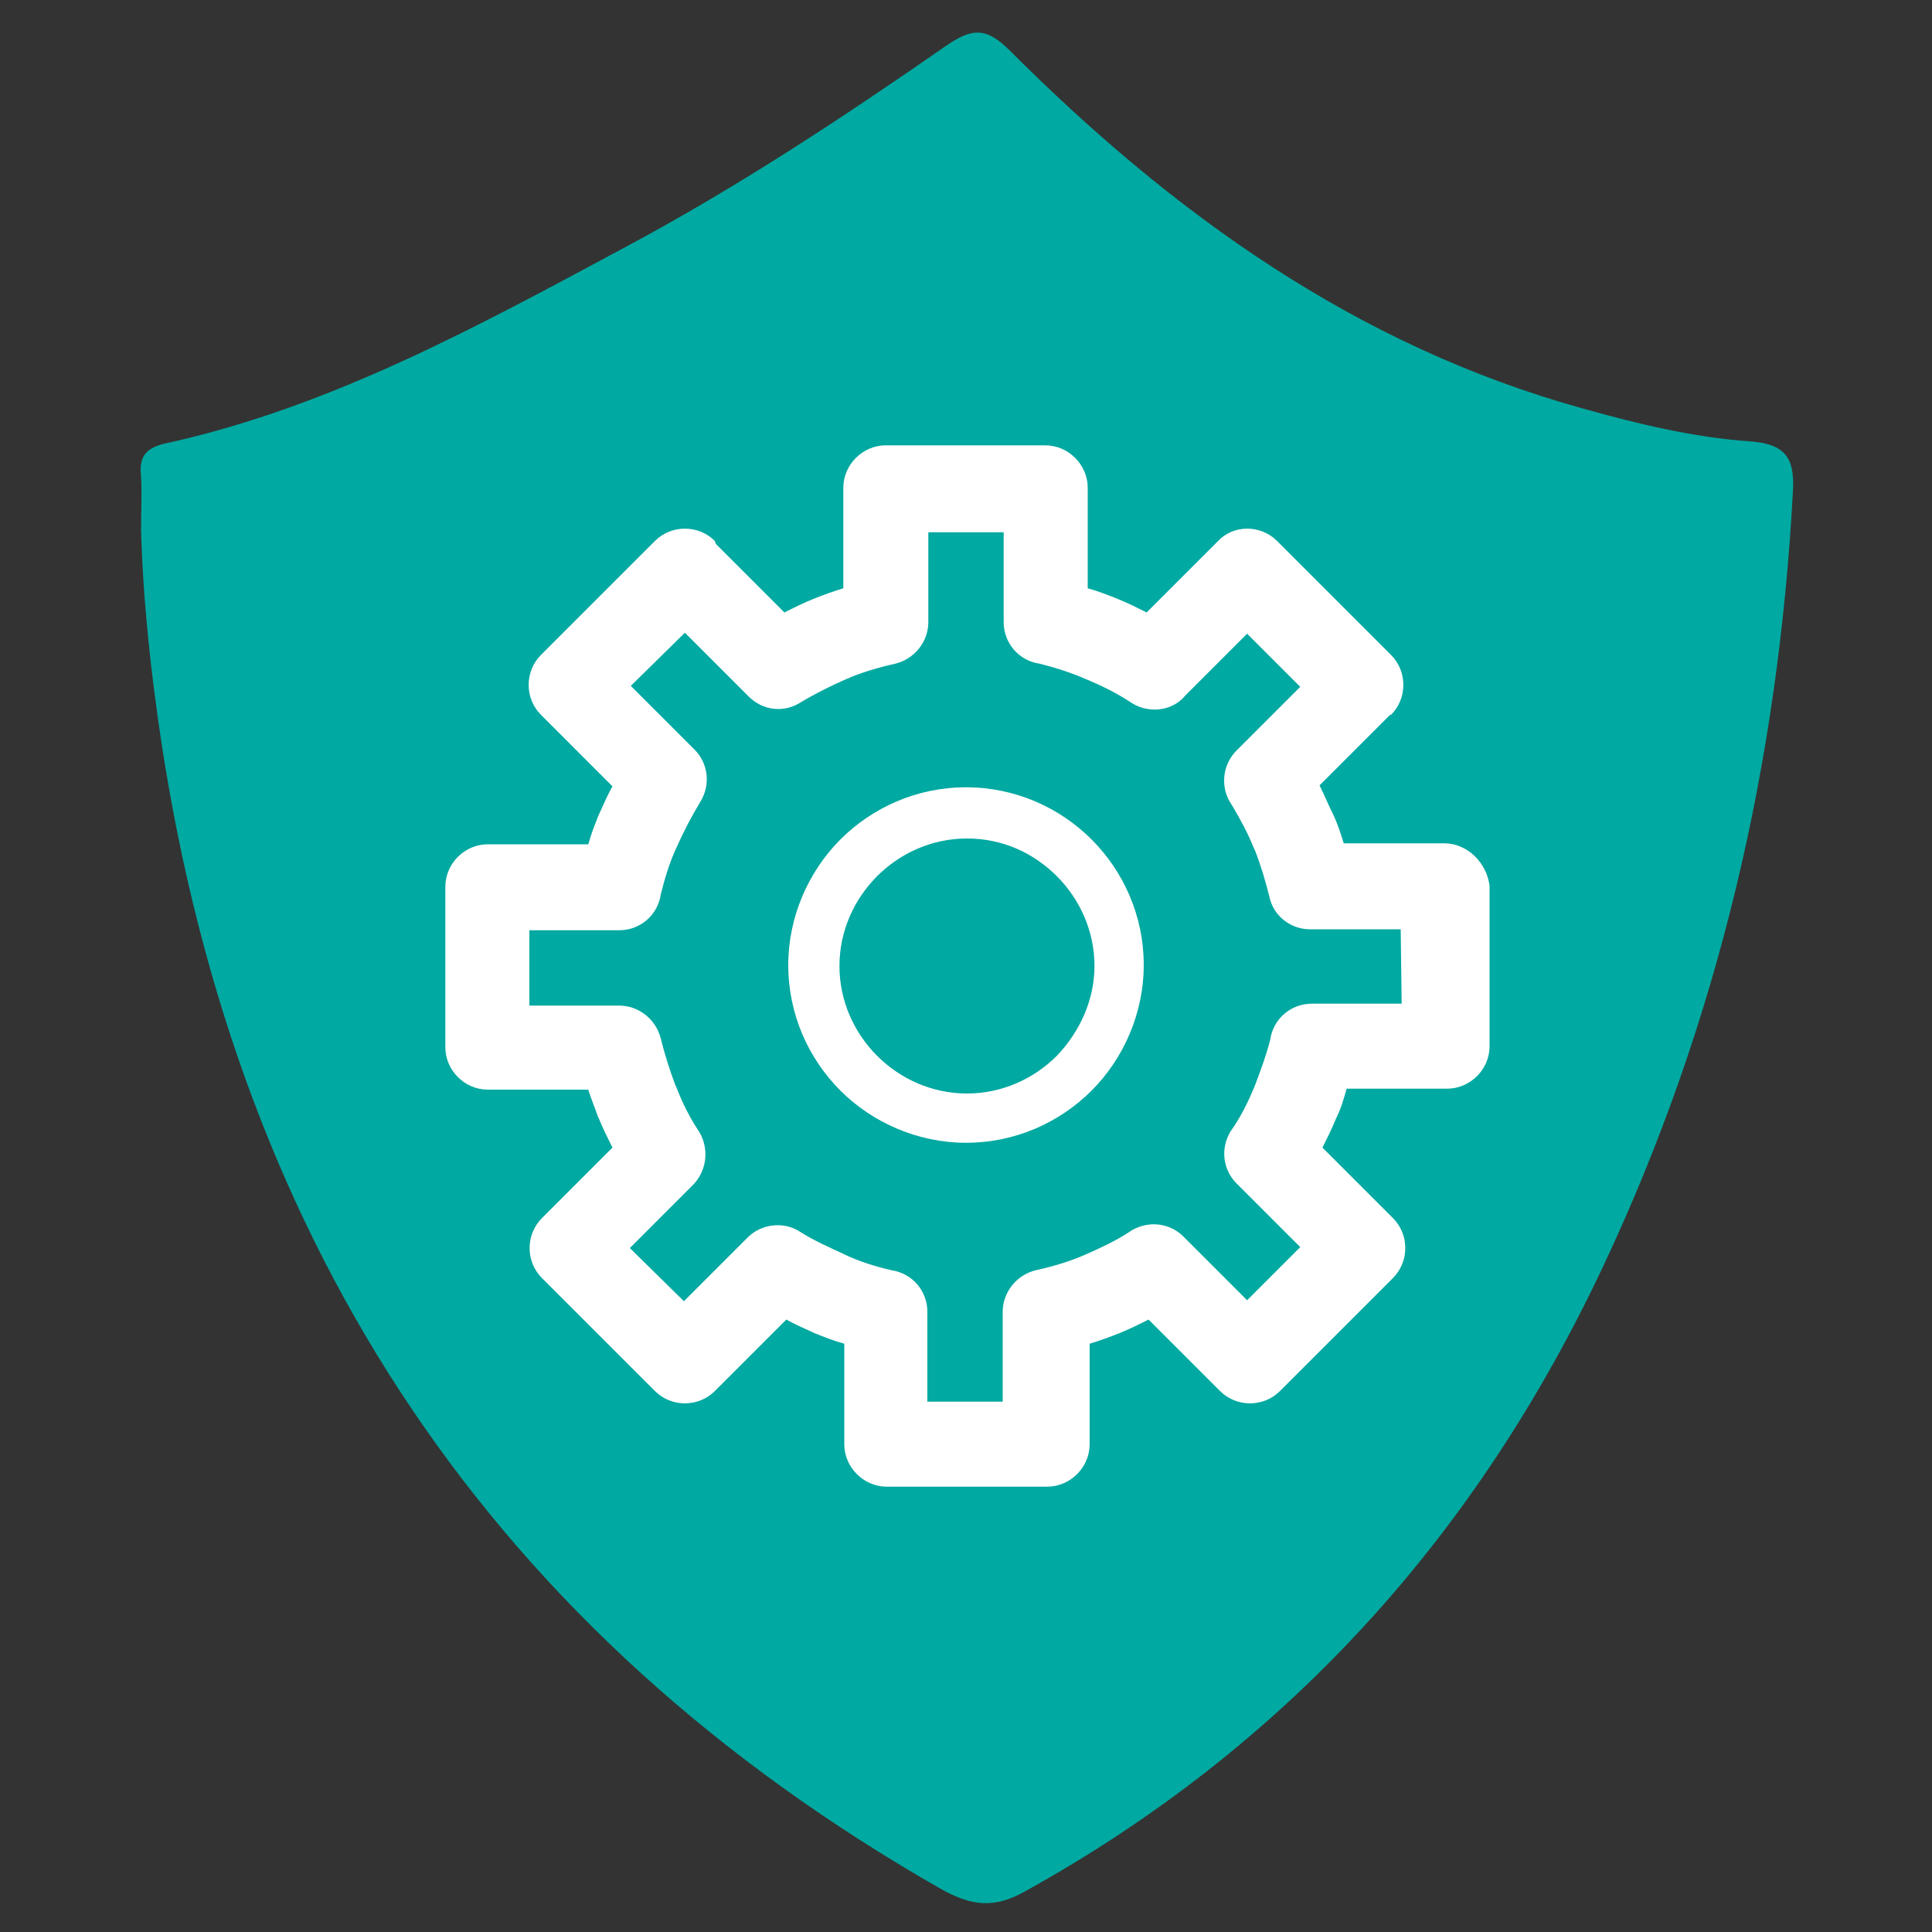
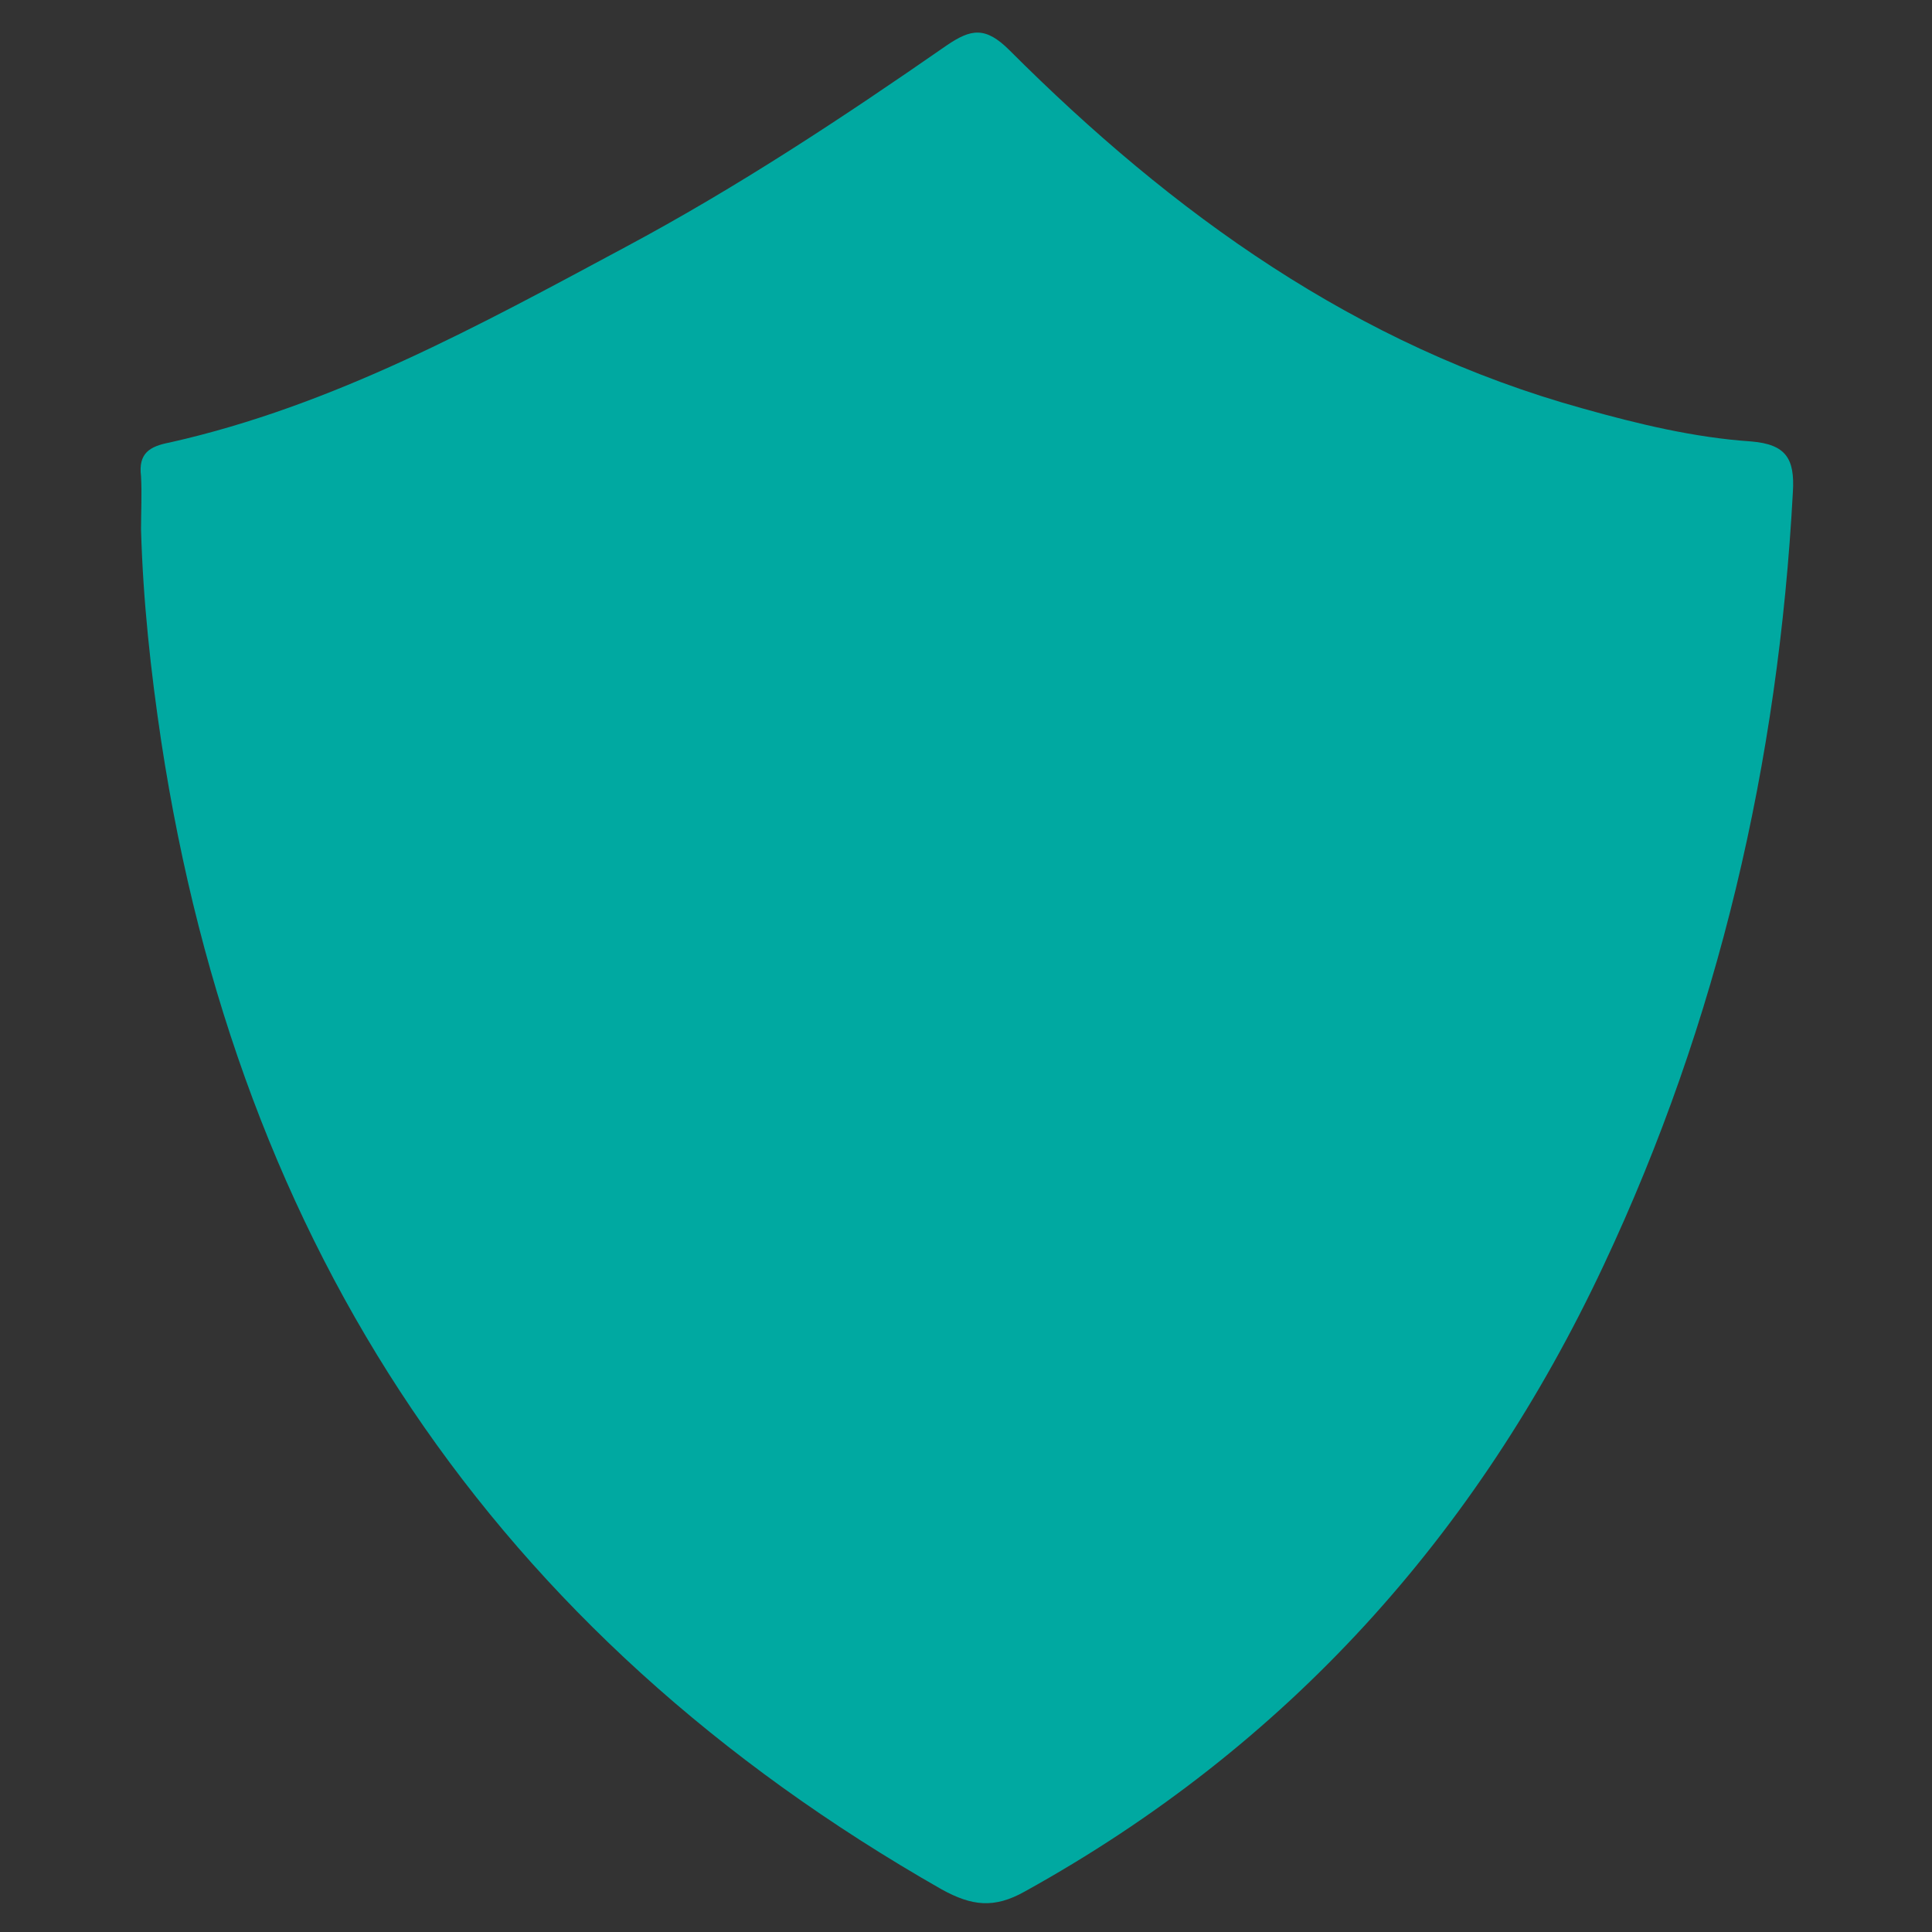
<svg xmlns="http://www.w3.org/2000/svg" version="1.1" id="Layer_1" x="0px" y="0px" viewBox="0 0 200 200" style="enable-background:new 0 0 200 200;" xml:space="preserve">
  <rect x="0" y="0" width="200" height="200" fill="#333333" stroke="none" />
  <style type="text/css">
	.st0{fill:#00A9A1;}
	.st1{fill:#FFFFFF;}
</style>
  <path class="st0" d="M14.6,54.8c0-1.8,0.1-3.7,0-5.5c-0.3-2.4,0.9-3.1,3-3.5c16.9-3.8,32-12.1,47.1-20.2  c11.6-6.2,22.5-13.4,33.3-20.9c2.5-1.7,4-2,6.5,0.5c16.9,16.9,35.9,30.6,59.4,37.1c5.7,1.6,11.5,3,17.4,3.4c3.6,0.3,4.5,1.8,4.3,5.2  c-1.5,28-7.7,54.8-19.6,80.1c-13.1,27.9-32.8,49.8-59.9,64.8c-3.2,1.8-5.5,1.5-8.6-0.2C51,169.1,24.7,129.2,16.7,76.8  C15.6,69.5,14.8,62.1,14.6,54.8z" />
-   <path class="st1" d="M149.5,87.3h-10.4c-0.3-1-0.6-1.9-1-2.8l-0.1-0.2c-0.5-1-0.9-2-1.4-3l7.3-7.3L144,74c1.7-1.7,1.7-4.5,0-6.2  L132.2,56v0c-1.7-1.7-4.5-1.7-6.1,0l-7.4,7.4c-1-0.5-2-1-3-1.4c-1-0.4-2-0.8-3.1-1.1V50.5c0-2.4-2-4.4-4.4-4.4H91.7  c-2.4,0-4.4,2-4.4,4.4v10.4c-1,0.3-2.1,0.7-3.1,1.1c-1,0.4-2,0.9-3,1.4l-7.1-7.1L74,56c-1.7-1.7-4.5-1.7-6.2,0L56.1,67.7L56,67.8  c-1.7,1.7-1.7,4.5,0,6.2l7.4,7.4c-0.5,0.9-0.9,1.8-1.3,2.7L62,84.3c-0.4,1-0.8,2-1.1,3.1H50.5c-2.4,0-4.4,2-4.4,4.4v16.6  c0,2.4,2,4.4,4.4,4.4h10.4c0.3,1,0.7,1.9,1,2.8l0.1,0.2c0.4,1,0.9,2,1.4,3l-7.1,7.1l-0.2,0.2c-1.7,1.7-1.7,4.5,0,6.2l11.6,11.6  l0.1,0.1c1.7,1.7,4.5,1.7,6.2,0l7.4-7.4c0.9,0.5,1.8,0.9,2.7,1.3l0.2,0.1c1,0.4,2,0.8,3.1,1.1v10.4c0,2.4,2,4.4,4.4,4.4h16.6  c2.4,0,4.4-2,4.4-4.4v-10.4c1-0.3,2.1-0.7,3.1-1.1c1-0.4,2-0.9,3-1.4l7.3,7.3l0.1,0.1c1.7,1.7,4.5,1.7,6.2,0l11.6-11.6l0.1-0.1  c1.7-1.7,1.7-4.5,0-6.2l-7.3-7.3c0.5-1,1-2,1.4-3c0.5-1,0.8-2,1.1-3.1h10.4v0c2.4,0,4.4-2,4.4-4.4V92.1v-0.4  C153.9,89.3,151.9,87.3,149.5,87.3L149.5,87.3z M145.1,103.9L145.1,103.9h-9.3c-2.2,0-4,1.6-4.3,3.7c-0.4,1.6-1,3.2-1.6,4.8  c-0.7,1.7-1.5,3.3-2.5,4.7c-1.1,1.8-0.8,4,0.6,5.4l0,0l6.6,6.6l-5.5,5.5l-6.6-6.6c-1.5-1.5-3.9-1.7-5.7-0.4  c-1.4,0.9-2.9,1.6-4.5,2.3c-1.6,0.7-3.3,1.2-5.1,1.6c-2,0.5-3.4,2.3-3.4,4.3v9.3h-7.8v-9.3c0-2.2-1.6-4-3.7-4.3  c-1.7-0.4-3.3-0.9-4.8-1.6l-0.2-0.1c-1.5-0.7-3.1-1.4-4.5-2.3c-1.7-1.1-4-0.8-5.4,0.6l0,0l-6.6,6.6l-5.6-5.5l6.6-6.6  c1.4-1.5,1.6-3.7,0.6-5.4v0c-1-1.5-1.8-3.1-2.4-4.7l-0.1-0.2c-0.6-1.6-1.1-3.2-1.5-4.8c-0.5-2-2.3-3.4-4.3-3.4v0h-9.3v-7.8h9.3  c2.2,0,4-1.6,4.3-3.7c0.4-1.6,0.9-3.3,1.6-4.8l0.1-0.2c0.7-1.6,1.5-3.1,2.4-4.6c1.1-1.8,0.8-4-0.6-5.4l0,0l-6.6-6.6l5.6-5.5l6.6,6.6  c1.5,1.5,3.7,1.7,5.4,0.6c1.5-0.9,3.1-1.7,4.7-2.4c1.6-0.7,3.3-1.2,5.1-1.6c2-0.5,3.4-2.3,3.4-4.3h0v-9.3h7.8v9.3  c0,2.2,1.6,4,3.7,4.3c1.6,0.4,3.2,0.9,4.8,1.6c1.7,0.7,3.3,1.5,4.8,2.5c1.8,1.1,4.2,0.8,5.5-0.8l6.4-6.4l5.5,5.5l-6.6,6.6  c-1.5,1.5-1.7,3.9-0.5,5.6c0.9,1.5,1.7,3,2.3,4.5l0.1,0.2c0.6,1.5,1.1,3.2,1.5,4.8c0.4,2,2.2,3.4,4.2,3.4v0h9.4L145.1,103.9  L145.1,103.9z M100,81.5L100,81.5c-5.1,0-9.7,2.1-13,5.4c-3.3,3.3-5.4,8-5.4,13c0,5.1,2.1,9.7,5.4,13c3.3,3.3,8,5.4,13,5.4  c5.1,0,9.7-2.1,13-5.4c3.3-3.3,5.4-8,5.4-13c0-5.1-2.1-9.7-5.4-13C109.7,83.6,105.1,81.5,100,81.5L100,81.5z M109.4,109.3  L109.4,109.3c-2.4,2.4-5.7,3.9-9.3,3.9c-3.6,0-6.9-1.5-9.3-3.9c-2.4-2.4-3.9-5.7-3.9-9.3s1.5-6.9,3.9-9.3c2.4-2.4,5.7-3.9,9.3-3.9  c3.7,0,6.9,1.5,9.3,3.9c2.4,2.4,3.9,5.7,3.9,9.3S111.7,106.9,109.4,109.3L109.4,109.3z" />
</svg>